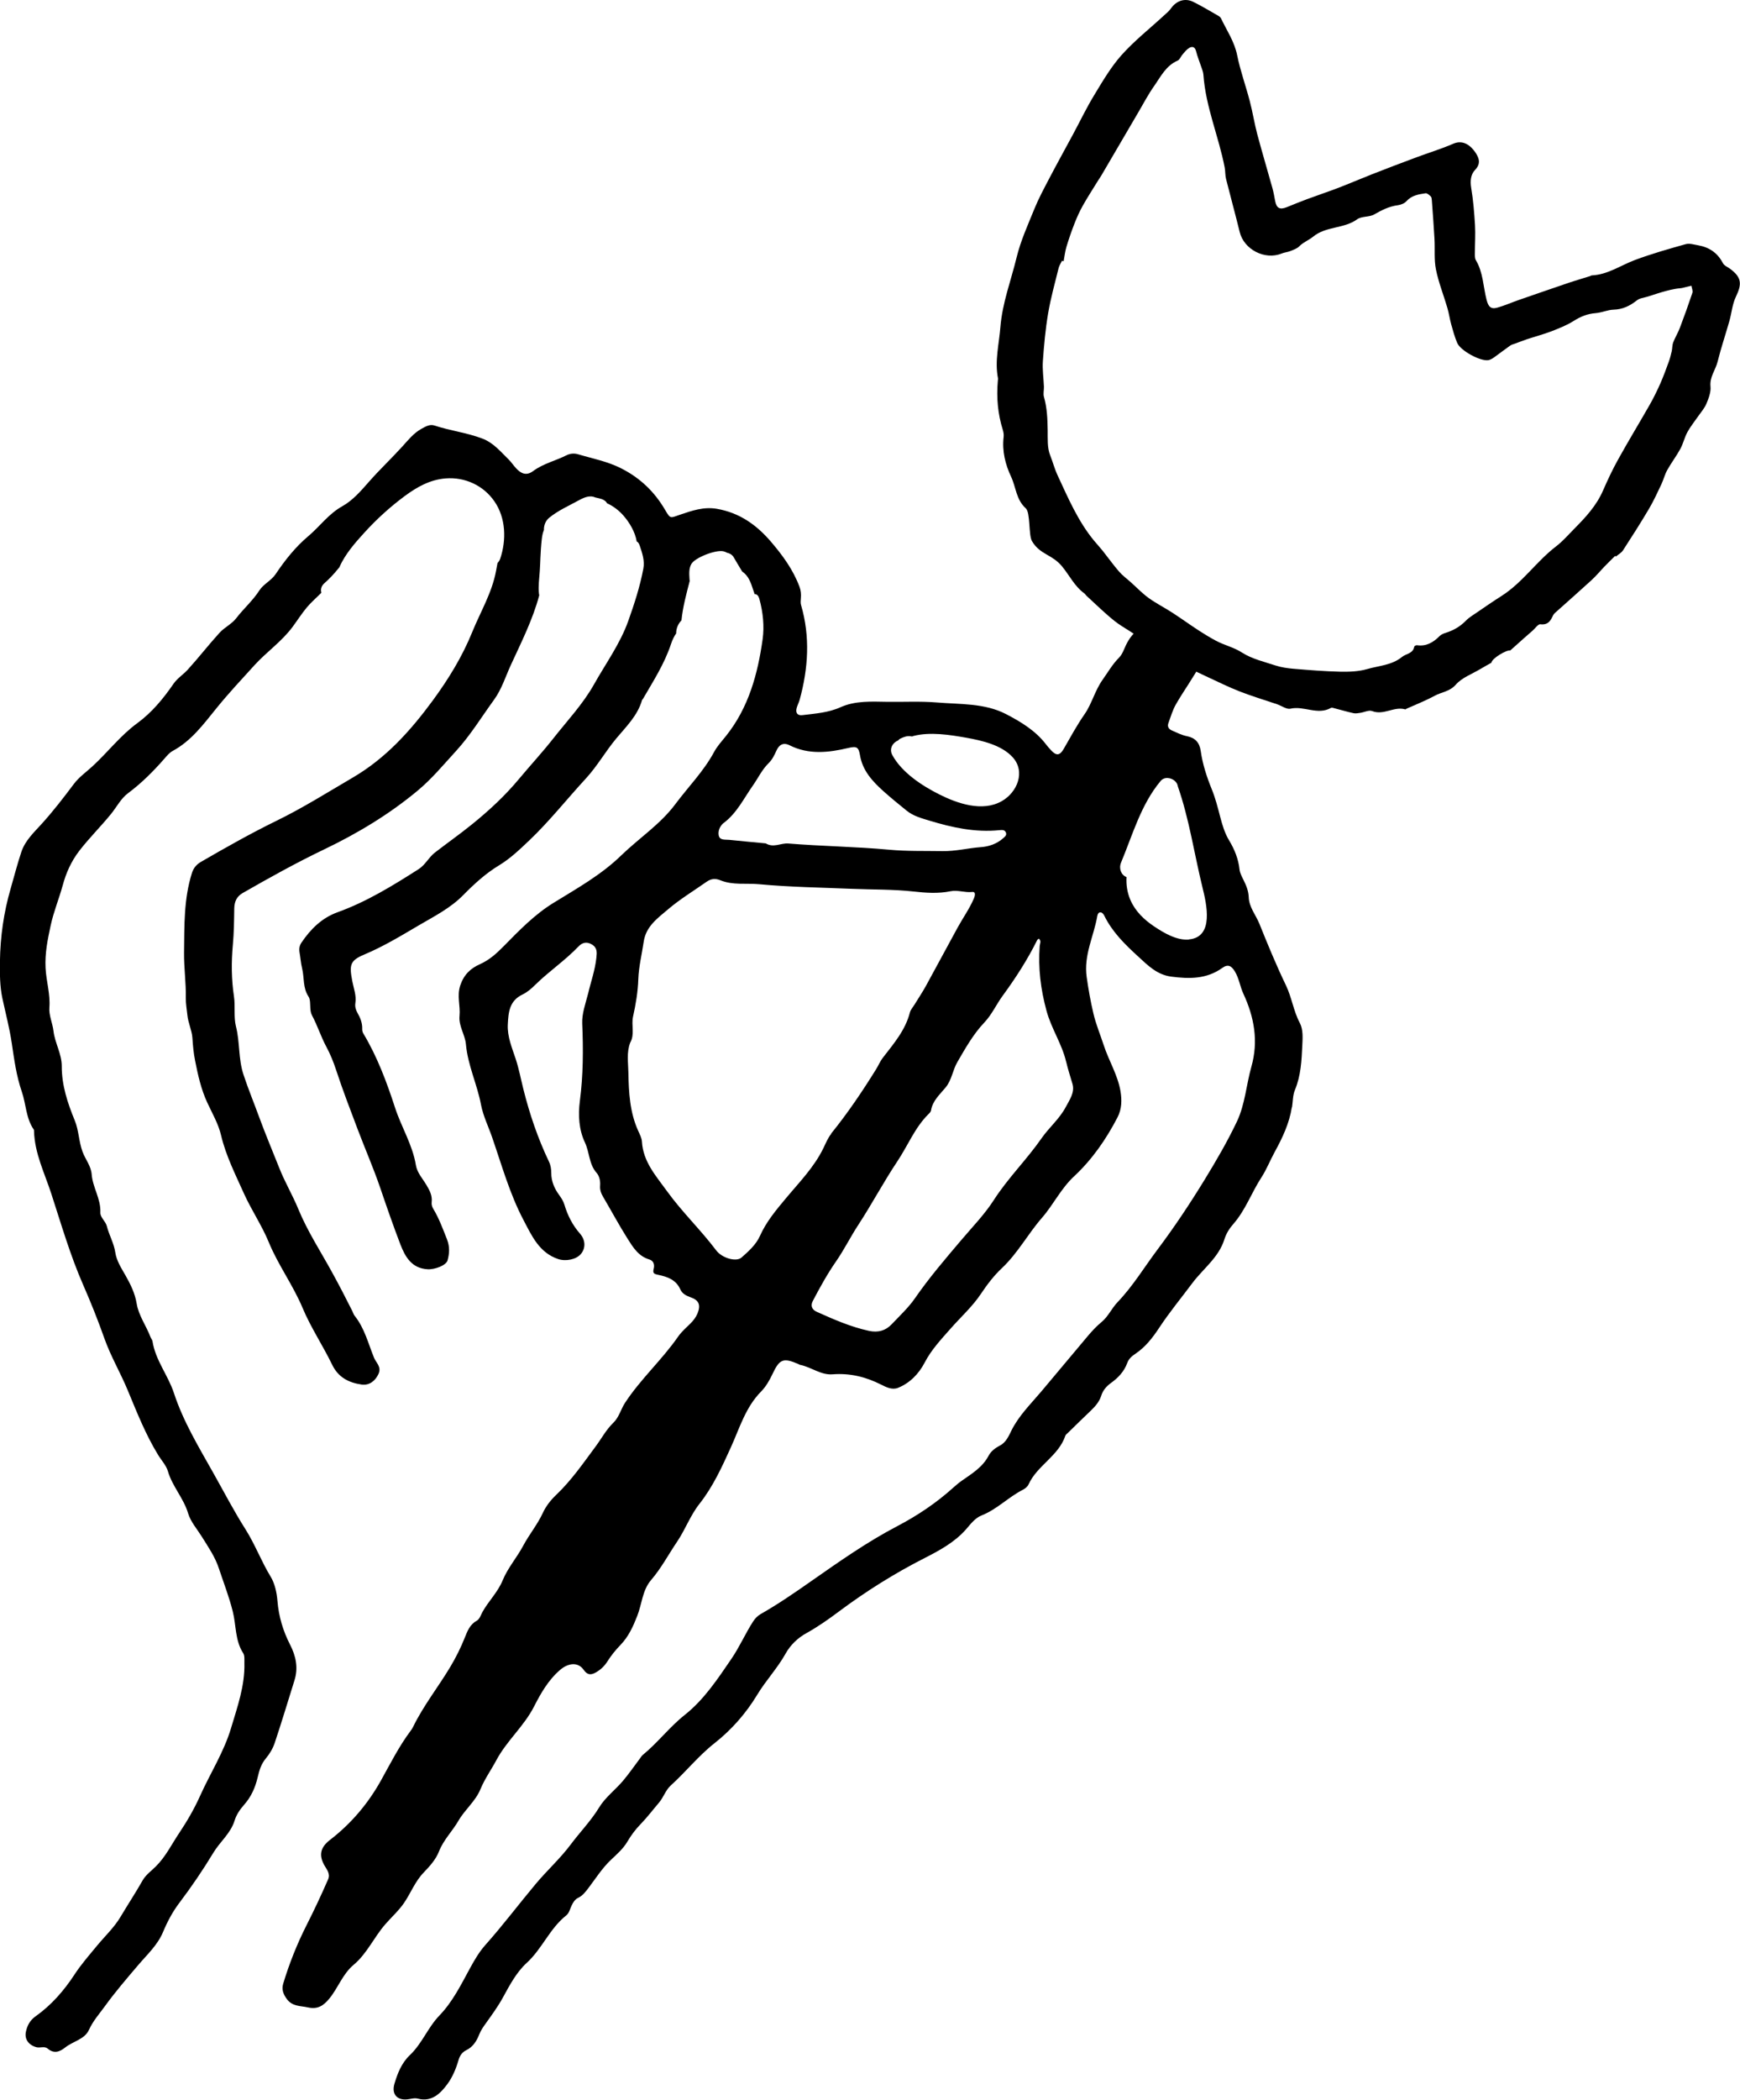
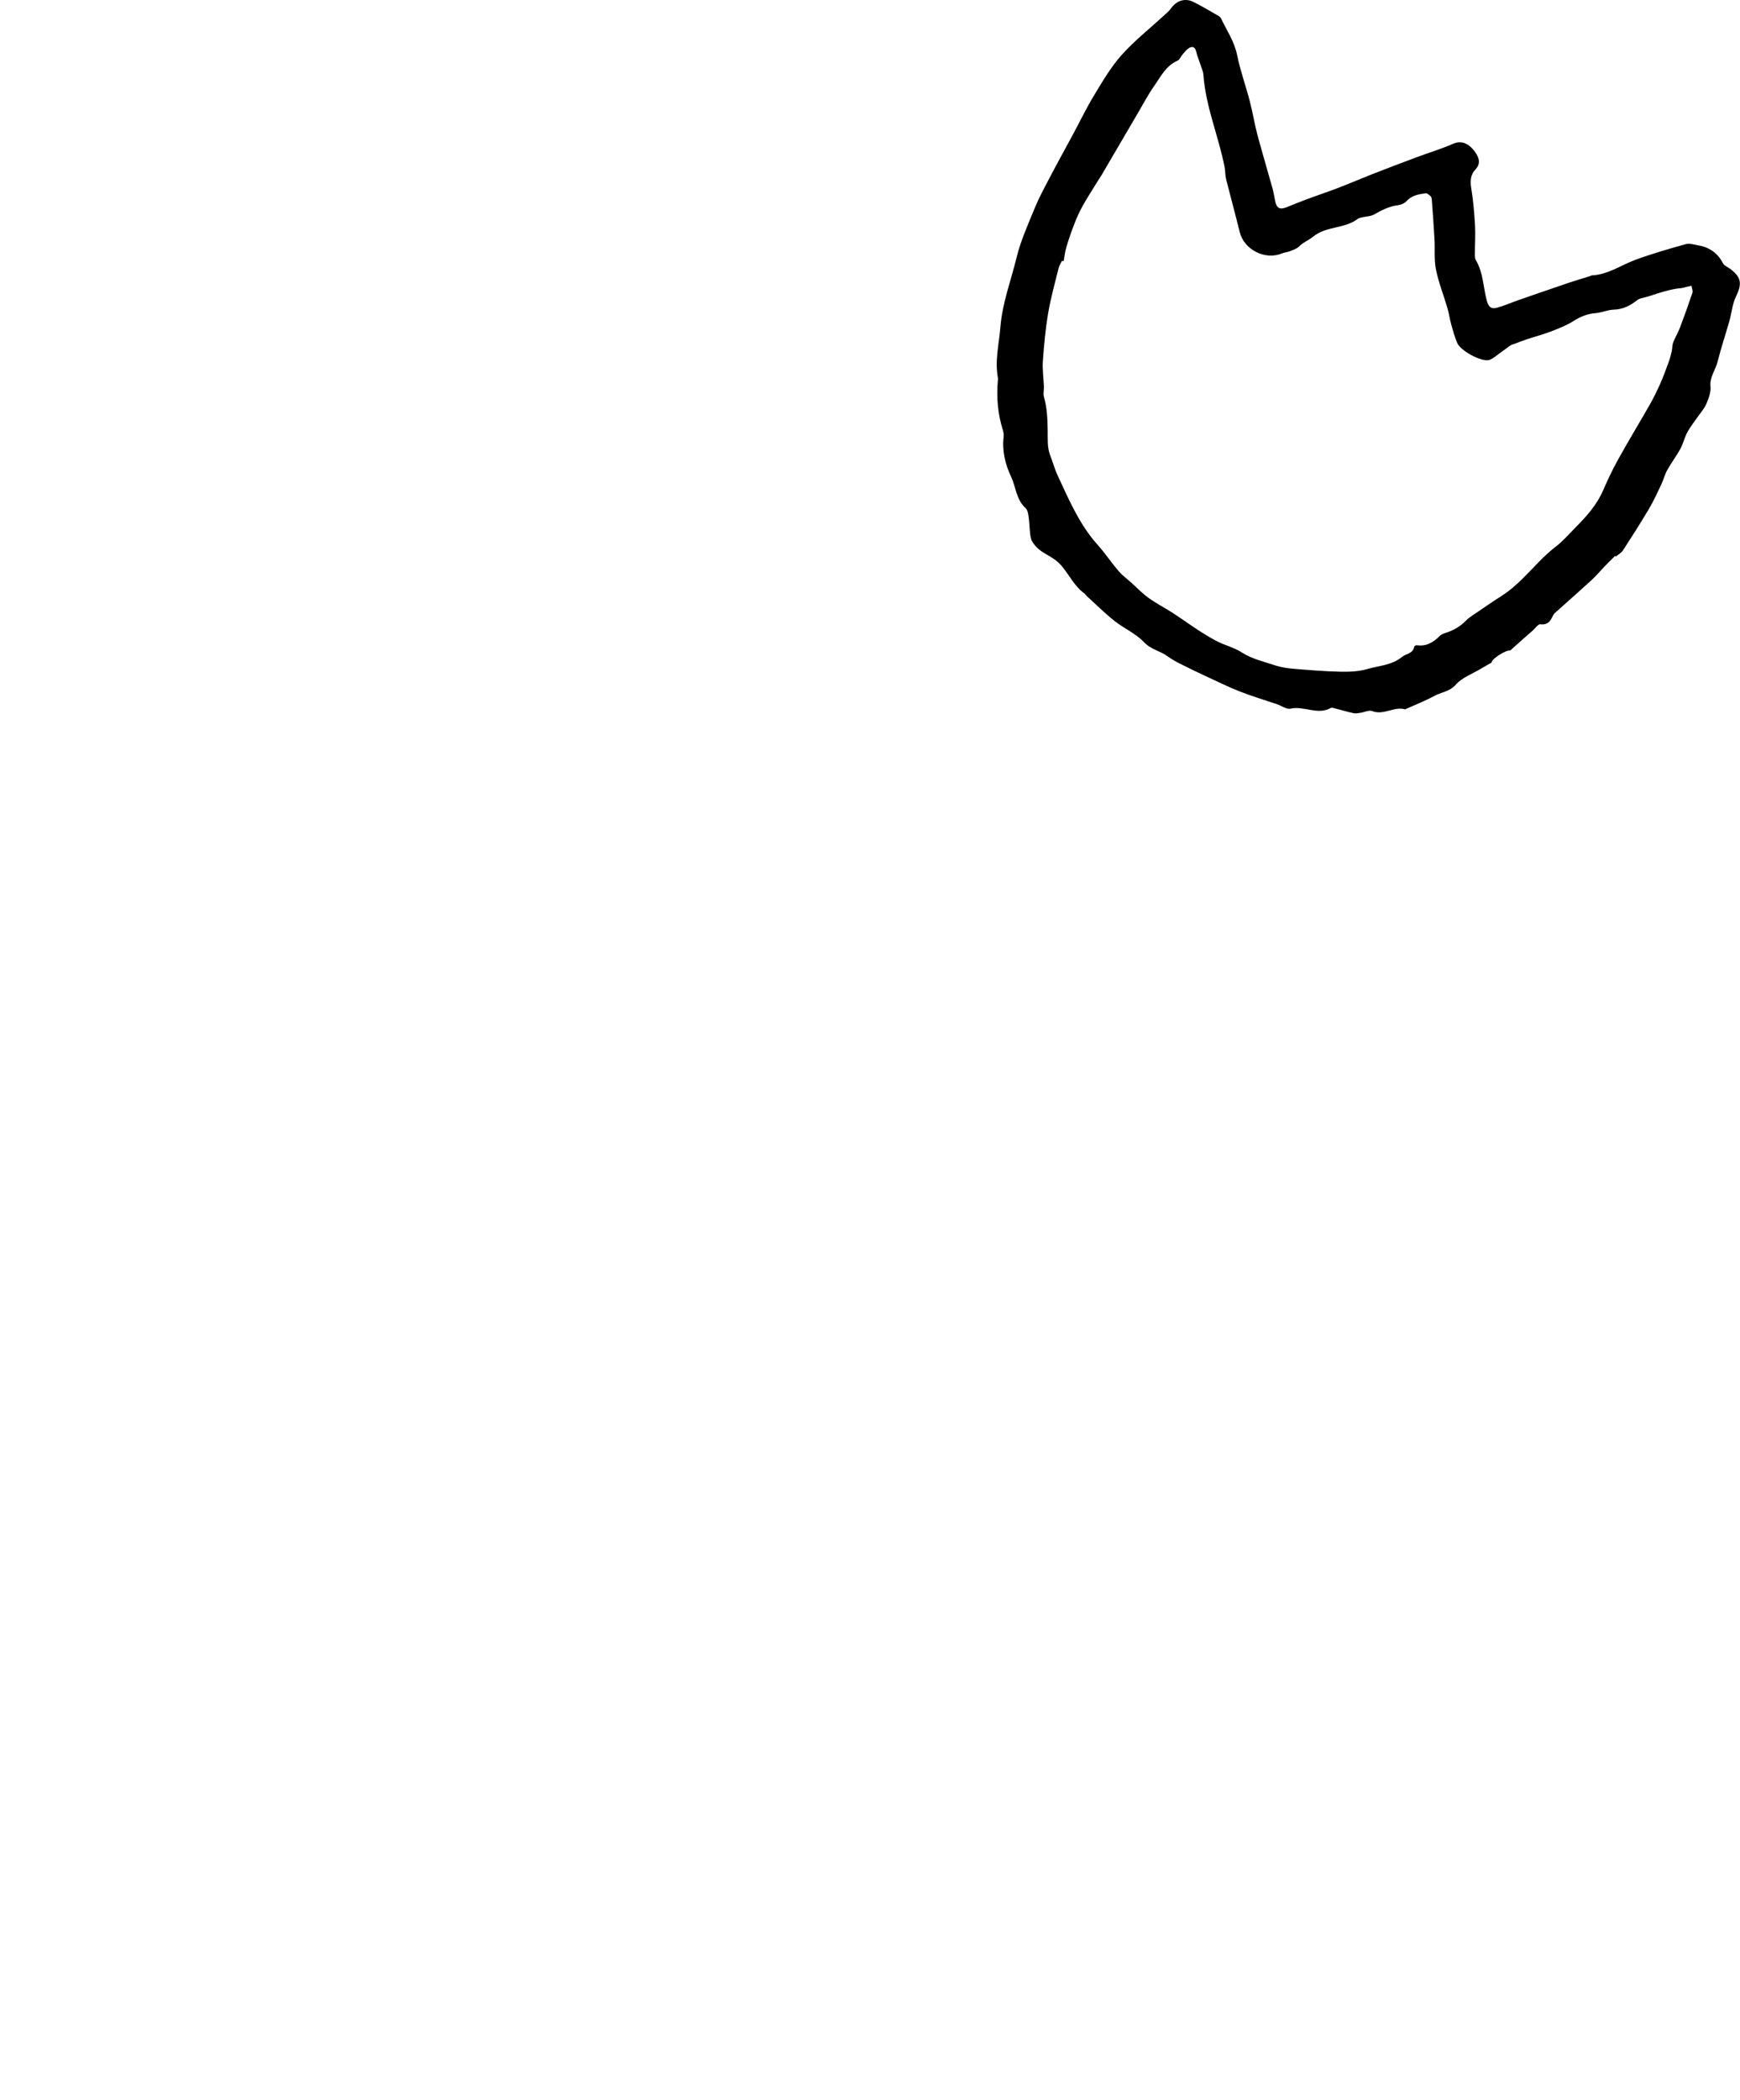
<svg xmlns="http://www.w3.org/2000/svg" id="Layer_2" viewBox="0 0 296.67 357.74">
  <g id="Laag_1">
    <g>
      <g id="DzxEKj">
-         <path d="M220.29,188.67c.15-1,.12-2.08.5-2.98,1.01-2.43,1.13-4.97,1.25-7.52.06-1.31.18-2.75-.43-3.9-1.08-2.04-1.36-4.33-2.36-6.4-1.65-3.43-3.11-6.97-4.53-10.5-.61-1.5-1.75-2.8-1.81-4.5-.04-1.09-.44-2.05-.92-3-.27-.55-.58-1.13-.65-1.72-.19-1.8-.85-3.43-1.76-4.94-.77-1.27-1.17-2.64-1.54-4.05-.41-1.57-.81-3.16-1.42-4.66-.87-2.13-1.58-4.3-1.9-6.57-.2-1.42-.96-2.23-2.33-2.5-.92-.18-1.74-.61-2.59-.98-.58-.26-.8-.69-.58-1.28.4-1.07.71-2.2,1.28-3.18,1.37-2.39,3.03-4.61,4.31-7.07l-11.18-5.28c-.96.83-1.53,1.91-2.01,3.06-.2.48-.46.98-.82,1.34-1.13,1.13-1.91,2.51-2.82,3.79-1.29,1.81-1.82,4.06-3.04,5.82-1.34,1.92-2.43,3.95-3.59,5.96-.65,1.13-1.25,1.19-2.14.22-.3-.32-.59-.65-.86-1-1.78-2.34-4.26-3.83-6.77-5.14-3.69-1.93-7.88-1.67-11.88-2.01-2.79-.23-5.62-.07-8.44-.11-2.65-.04-5.42-.21-7.92.91-2.11.95-4.32,1.09-6.53,1.36-.87.11-1.21-.41-.97-1.25.13-.46.37-.9.5-1.36,1.47-5.36,1.82-10.74.24-16.15-.11-.36-.06-.78-.03-1.17.06-.67,0-1.32-.24-1.95-1.08-2.89-2.85-5.31-4.84-7.64-2.48-2.9-5.38-4.96-9.24-5.63-2.25-.39-4.27.32-6.25.99-1.72.58-1.64.8-2.6-.84-1.8-3.07-4.24-5.41-7.46-7.04-2.36-1.2-4.9-1.67-7.38-2.41-.65-.19-1.34-.13-1.94.17-1.88.95-3.99,1.42-5.71,2.7-1.14.85-2.06.43-2.89-.47-.45-.48-.81-1.05-1.28-1.51-1.38-1.33-2.56-2.83-4.48-3.56-2.65-1.01-5.47-1.33-8.15-2.22-.82-.27-1.53.17-2.24.56-1.34.74-2.25,1.91-3.26,3.02-1.86,2.05-3.89,3.95-5.71,6.03-1.37,1.56-2.76,3.16-4.52,4.14-2.35,1.31-3.84,3.45-5.81,5.11-2.17,1.82-3.97,4.09-5.56,6.46-.76,1.12-2.07,1.69-2.76,2.76-1.13,1.76-2.69,3.1-3.94,4.73-.79,1.03-2.01,1.56-2.87,2.51-1.86,2.04-3.55,4.23-5.41,6.27-.78.85-1.78,1.47-2.42,2.4-1.76,2.55-3.68,4.89-6.21,6.74-2.87,2.1-5.03,4.96-7.64,7.35-1.07.98-2.27,1.82-3.15,2.99-1.74,2.32-3.5,4.6-5.45,6.76-1.32,1.46-2.82,2.83-3.48,4.76-.7,2.08-1.24,4.21-1.85,6.32-1.17,4.02-1.76,8.17-1.82,12.36-.03,2.1-.02,4.26.41,6.29.55,2.56,1.23,5.11,1.61,7.7.41,2.78.79,5.57,1.7,8.21.74,2.14.7,4.53,2.04,6.47.05.07.05.17.05.26.1,3.8,1.82,7.21,2.95,10.69,1.69,5.19,3.22,10.48,5.43,15.52,1.32,3.01,2.54,6.07,3.64,9.18,1.08,3.03,2.75,5.85,3.98,8.83,1.55,3.73,3.03,7.48,5.14,10.93.57.94,1.39,1.8,1.69,2.81.75,2.59,2.67,4.58,3.44,7.16.44,1.46,1.51,2.66,2.33,3.97,1.08,1.74,2.27,3.44,2.92,5.43.81,2.44,1.74,4.82,2.37,7.34.59,2.35.37,4.92,1.77,7.09.28.43.2,1.11.21,1.68.1,3.86-1.19,7.46-2.27,11.07-1.22,4.1-3.56,7.72-5.3,11.6-.99,2.21-2.23,4.33-3.54,6.29-1.28,1.9-2.3,4.03-3.99,5.7-.77.76-1.73,1.46-2.24,2.36-1.19,2.1-2.52,4.11-3.75,6.18-1.11,1.88-2.69,3.33-4.04,4.97-1.31,1.59-2.69,3.16-3.81,4.87-1.83,2.8-3.97,5.25-6.68,7.17-.93.66-1.41,1.55-1.63,2.61-.28,1.29.49,2.29,1.79,2.64.65.17,1.37-.23,1.92.24,1.07.91,2.04.56,2.97-.18,1.33-1.07,3.33-1.38,4.07-3.02.69-1.52,1.74-2.68,2.69-3.99,1.78-2.46,3.75-4.75,5.71-7.05,1.53-1.8,3.29-3.38,4.24-5.65.72-1.73,1.63-3.44,2.76-4.93,2.09-2.76,4.03-5.61,5.82-8.57,1.12-1.86,2.93-3.27,3.6-5.44.32-1.03.92-1.91,1.62-2.7,1.21-1.36,1.91-2.93,2.32-4.68.27-1.15.58-2.26,1.39-3.22.64-.76,1.19-1.68,1.51-2.62,1.19-3.55,2.26-7.13,3.38-10.7.68-2.16.23-4.17-.77-6.11-1.19-2.32-1.92-4.79-2.13-7.38-.12-1.48-.47-3.04-1.16-4.16-1.59-2.6-2.64-5.46-4.27-8.04-1.98-3.11-3.68-6.39-5.49-9.6-2.49-4.43-5.14-8.78-6.74-13.66-.99-3.02-3.15-5.58-3.65-8.82-.04-.25-.25-.47-.34-.71-.73-1.93-2.03-3.67-2.36-5.71-.29-1.76-1.04-3.26-1.88-4.75-.72-1.27-1.55-2.52-1.76-3.95-.24-1.6-1.06-2.96-1.44-4.47-.22-.88-1.15-1.49-1.11-2.35.1-2.32-1.31-4.26-1.48-6.5-.11-1.42-1.07-2.53-1.55-3.83-.65-1.75-.64-3.66-1.33-5.33-1.23-3-2.23-5.99-2.22-9.28,0-2.08-1.17-3.92-1.41-5.97-.16-1.35-.81-2.7-.7-4,.18-2.3-.54-4.48-.65-6.74-.13-2.55.36-4.88.87-7.25.5-2.32,1.42-4.53,2.05-6.82.57-2.1,1.42-4.05,2.82-5.88,1.7-2.2,3.67-4.14,5.42-6.29.96-1.18,1.68-2.63,2.89-3.53,2.31-1.72,4.32-3.73,6.2-5.88.44-.5.86-1.03,1.44-1.34,3.16-1.7,5.26-4.57,7.41-7.22,2.08-2.57,4.32-4.96,6.53-7.39,2.06-2.26,4.63-4.01,6.49-6.52.8-1.08,1.53-2.23,2.39-3.27.73-.88,1.62-1.64,2.43-2.45.03-.04.06-.07.08-.1-.15-.5-.05-1.08.47-1.57.89-.77,1.68-1.62,2.42-2.54.06-.08.13-.16.19-.23.96-2.23,2.72-4.21,4.3-5.94,2.07-2.27,4.36-4.35,6.83-6.18,2.11-1.56,4.3-2.79,6.96-3.01,3.3-.27,6.49,1.2,8.36,3.94,1.94,2.83,2.03,6.56.97,9.73-.1.3-.26.53-.46.73-.09.46-.17.93-.26,1.39-.7,3.73-2.67,6.97-4.07,10.42-1.69,4.16-4.03,7.97-6.71,11.62-3.82,5.19-8,9.84-13.66,13.15-4.29,2.51-8.5,5.16-12.97,7.34-4.4,2.15-8.65,4.55-12.88,7-.75.43-1.29,1.05-1.55,1.89-1.41,4.43-1.29,9.01-1.35,13.57-.03,2.58.35,5.15.3,7.74-.02.95.17,1.92.26,2.86.13,1.38.77,2.63.86,3.9.09,1.31.2,2.62.46,3.9.48,2.44,1.02,4.88,2.08,7.17.85,1.83,1.9,3.63,2.35,5.56.83,3.51,2.44,6.66,3.89,9.9,1.28,2.84,3.07,5.46,4.24,8.31,1.61,3.92,4.14,7.31,5.78,11.23,1.39,3.32,3.46,6.4,5.04,9.67,1.04,2.14,2.81,3.04,5,3.36,1.32.19,2.34-.61,2.89-1.8.56-1.22-.4-1.89-.76-2.77-.99-2.43-1.61-5.03-3.3-7.14-.19-.23-.27-.55-.41-.83-1.1-2.2-2.24-4.39-3.42-6.54-1.96-3.58-4.21-7.01-5.77-10.8-.99-2.41-2.33-4.65-3.27-7.05-1.14-2.88-2.35-5.73-3.42-8.65-.88-2.41-1.86-4.78-2.67-7.23-.89-2.7-.59-5.5-1.28-8.2-.41-1.63-.09-3.43-.34-5.11-.44-2.94-.46-5.85-.19-8.8.19-2.05.21-4.11.24-6.17.02-1.16.4-2.05,1.42-2.64,4.57-2.62,9.16-5.17,13.92-7.45,5.68-2.72,11.1-5.98,15.96-10.03,2.39-1.99,4.38-4.4,6.49-6.7,2.48-2.71,4.36-5.81,6.49-8.74,1.31-1.8,1.95-3.91,2.86-5.9,1.8-3.91,3.76-7.78,4.86-11.92-.02-.09-.04-.17-.05-.27-.14-1.28.05-2.57.14-3.84.05-.76.08-1.52.11-2.28.05-1.05.11-2.09.23-3.14.06-.56.16-1.1.37-1.6-.03-.73.26-1.55.88-2.06,1.54-1.26,3.36-2.05,5.09-3,.98-.54,1.91-.88,2.81-.47.48.12.79.17,1.07.27.47.17.77.43.91.72,1.08.48,2.07,1.26,2.8,2.1,1.04,1.19,1.99,2.78,2.26,4.41.22.08.39.33.53.75.42,1.26.86,2.54.6,3.88-.57,3.04-1.53,5.98-2.56,8.88-1.38,3.89-3.85,7.27-5.86,10.85-1.89,3.36-4.58,6.2-6.96,9.23-1.85,2.35-3.89,4.55-5.8,6.84-2.4,2.89-5.14,5.42-8.05,7.77-2.05,1.66-4.22,3.18-6.31,4.8-1.05.81-1.63,2.09-2.77,2.82-4.42,2.82-8.87,5.56-13.84,7.35-2.68.97-4.58,2.87-6.14,5.17-.34.5-.43,1.04-.33,1.64.16.91.22,1.84.44,2.74.39,1.59.1,3.32,1.09,4.81.33.5.26,1.28.31,1.93.03.45.08.88.29,1.28.93,1.73,1.51,3.62,2.45,5.36.66,1.22,1.22,2.6,1.67,3.98,1.11,3.38,2.39,6.7,3.65,10.03,1.27,3.36,2.72,6.67,3.88,10.07,1.09,3.2,2.2,6.4,3.41,9.56.83,2.14,1.93,4.1,4.66,4.25,1.25.07,3.17-.68,3.39-1.51.33-1.2.39-2.35-.1-3.6-.7-1.76-1.34-3.53-2.32-5.16-.21-.35-.34-.73-.29-1.14.14-1.13-.35-2.04-.9-2.96-.65-1.09-1.58-2.08-1.79-3.37-.57-3.47-2.46-6.45-3.54-9.75-1.41-4.34-3.03-8.7-5.42-12.68-.13-.22-.2-.51-.19-.76.04-1.01-.32-1.9-.81-2.75-.29-.51-.45-1.08-.36-1.65.21-1.3-.29-2.53-.52-3.74-.53-2.76-.42-3.52,2.04-4.55,3.27-1.37,6.28-3.2,9.31-4.98,2.65-1.55,5.41-2.94,7.61-5.19,1.84-1.87,3.8-3.66,6.05-5.02,1.94-1.17,3.58-2.75,5.16-4.25,3.45-3.28,6.42-7.05,9.66-10.56,1.95-2.12,3.35-4.63,5.19-6.83,1.68-2.01,3.62-3.87,4.38-6.52.02-.08.11-.13.16-.21,1.76-3.03,3.68-6.01,4.78-9.35.23-.69.52-1.29.88-1.81-.01-.81.32-1.62.9-2.21.23-2.29.84-4.53,1.42-6.76-.01-.05-.04-.08-.04-.14-.04-.91-.17-1.88.31-2.71.64-1.11,4.19-2.46,5.46-2.16.24.05.43.14.61.24.48.1.93.37,1.16.8.46.81.96,1.6,1.43,2.4.23.16.46.35.66.58.81.92,1.09,2.27,1.47,3.29.4-.03.65.24.82.87.61,2.24.85,4.58.54,6.8-.83,5.92-2.38,11.63-6.22,16.45-.71.89-1.51,1.75-2.05,2.75-1.77,3.29-4.4,5.93-6.6,8.88-2.56,3.44-6.19,5.8-9.24,8.75-3.41,3.32-7.54,5.62-11.55,8.09-3.21,1.97-5.84,4.69-8.44,7.33-1.27,1.29-2.47,2.39-4.09,3.11-1.62.72-2.74,1.78-3.36,3.61-.61,1.81.04,3.48-.13,5.21-.17,1.73.95,3.22,1.09,4.82.32,3.59,1.91,6.81,2.57,10.29.37,1.94,1.27,3.74,1.91,5.6,1.64,4.75,3,9.65,5.36,14.11,1.39,2.64,2.66,5.53,5.91,6.61,1.24.41,3.04.1,3.86-.88.78-.93.85-2.31-.17-3.47-1.28-1.46-2.1-3.1-2.65-4.93-.18-.6-.51-1.11-.88-1.62-.82-1.12-1.36-2.34-1.36-3.78,0-.65-.09-1.3-.39-1.92-1.9-3.98-3.31-8.13-4.38-12.42-.42-1.68-.74-3.4-1.29-5.07-.61-1.87-1.45-3.78-1.35-5.87.1-2.07.26-4.04,2.49-5.11.82-.39,1.55-1.02,2.2-1.67,2.34-2.3,5.09-4.14,7.36-6.52.63-.66,1.37-.88,2.26-.36.97.56.89,1.37.79,2.29-.23,2.16-.97,4.2-1.39,6.03-.49,1.88-1.09,3.51-1.02,5.17.19,4.41.17,8.8-.4,13.17-.32,2.45-.16,4.93.85,7.07.81,1.7.68,3.71,2.01,5.21.46.52.65,1.37.59,2.13-.07.76.17,1.37.54,1.99,1.38,2.35,2.67,4.75,4.12,7.05.93,1.47,1.85,3.01,3.72,3.57.78.23.93.94.75,1.62-.2.75.12.87.76,1,1.58.32,3.05.83,3.79,2.49.32.71.98,1.07,1.73,1.33,1.46.5,1.78,1.34,1.19,2.77-.28.67-.7,1.2-1.21,1.71-.72.71-1.51,1.39-2.08,2.21-2.76,3.98-6.41,7.24-9.07,11.31-.72,1.11-1.01,2.45-1.99,3.39-1.22,1.17-2,2.67-3,4.01-2.12,2.86-4.14,5.8-6.75,8.28-.91.86-1.74,1.92-2.26,3.05-.92,2-2.34,3.69-3.37,5.63-1.06,1.99-2.62,3.76-3.48,5.86-.84,2.05-2.42,3.54-3.46,5.42-.28.51-.44,1.18-1.02,1.51-1.13.63-1.55,1.76-1.99,2.86-.68,1.71-1.51,3.36-2.45,4.94-2.06,3.45-4.59,6.61-6.36,10.25-.11.24-.26.46-.42.67-1.97,2.63-3.45,5.57-5.04,8.43-2.22,3.98-5.1,7.38-8.7,10.15-1.61,1.24-1.95,2.55-.99,4.29.41.74,1.09,1.46.66,2.44-1.16,2.66-2.4,5.3-3.71,7.88-1.61,3.19-2.91,6.47-3.94,9.87-.3,1.01,0,1.81.64,2.67.95,1.26,2.31,1.11,3.56,1.39,1.64.37,2.64-.25,3.68-1.52,1.49-1.83,2.24-4.15,4.12-5.73,2.28-1.9,3.47-4.7,5.41-6.92,1.06-1.22,2.28-2.3,3.2-3.64,1.15-1.7,1.88-3.66,3.34-5.17,1.03-1.07,2.07-2.21,2.62-3.62.77-1.96,2.28-3.43,3.31-5.21,1.1-1.9,2.9-3.31,3.75-5.37.72-1.75,1.83-3.29,2.7-4.92,1.78-3.34,4.71-5.78,6.44-9.17,1.13-2.21,2.42-4.51,4.46-6.25,1.31-1.12,3-1.41,3.99,0,.65.93,1.25.92,2.1.44.82-.47,1.45-1.07,1.97-1.89.63-1,1.39-1.93,2.21-2.78,1.38-1.42,2.16-3.16,2.86-4.95.8-2.03.87-4.38,2.36-6.11,1.74-2.02,2.96-4.36,4.44-6.54,1.4-2.07,2.24-4.46,3.82-6.46,2.3-2.91,3.83-6.28,5.36-9.65,1.48-3.26,2.49-6.79,5.13-9.46.82-.83,1.44-1.91,1.94-2.97,1.2-2.55,1.81-2.84,4.36-1.75.12.05.23.15.36.17,1.9.37,3.53,1.77,5.53,1.61,2.96-.23,5.66.43,8.27,1.75.88.44,1.88.96,2.9.55,2.04-.82,3.56-2.43,4.52-4.27,1.16-2.24,2.82-3.98,4.44-5.82,1.74-1.98,3.74-3.77,5.18-5.94,1.06-1.59,2.22-3.1,3.55-4.35,2.72-2.55,4.44-5.83,6.85-8.59,1.95-2.24,3.23-4.99,5.51-7.1,3.05-2.84,5.45-6.31,7.38-10.04.72-1.4.74-2.93.5-4.38-.46-2.8-2.01-5.24-2.88-7.93-.58-1.78-1.3-3.47-1.74-5.34-.49-2.07-.85-4.1-1.15-6.21-.54-3.75,1.22-6.96,1.81-10.43.13-.79.81-.82,1.18-.06,1.36,2.79,3.52,4.9,5.77,6.96,1.66,1.52,3.2,3.11,5.63,3.44,3.09.41,6.06.44,8.73-1.48.96-.69,1.56-.36,2.13.58.73,1.19.89,2.58,1.46,3.81,1.86,4,2.6,8.1,1.37,12.44-.87,3.09-1.08,6.4-2.45,9.31-1.62,3.41-3.54,6.7-5.51,9.92-2.5,4.08-5.15,8.07-8.03,11.9-2.26,3.01-4.21,6.26-6.83,8.99-1.01,1.06-1.59,2.44-2.7,3.36-.9.74-1.66,1.56-2.4,2.44-2.62,3.14-5.25,6.26-7.88,9.39-1.8,2.14-3.82,4.09-5.11,6.67-.44.89-.91,2.02-1.94,2.55-.81.42-1.55.98-1.95,1.74-1.04,1.98-2.85,3.06-4.58,4.27-.5.35-.97.75-1.43,1.16-2.89,2.61-6.13,4.78-9.55,6.57-5.21,2.72-9.98,6.09-14.78,9.44-2.77,1.94-5.56,3.86-8.5,5.53-.56.32-.96.74-1.31,1.27-1.33,2.06-2.3,4.31-3.69,6.35-2.36,3.45-4.67,6.96-7.96,9.57-2.61,2.06-4.6,4.73-7.16,6.82-.2.16-.33.4-.49.61-.97,1.28-1.88,2.62-2.92,3.84-1.31,1.53-3,2.8-4.03,4.49-1.4,2.3-3.27,4.2-4.86,6.33-1.78,2.38-4.03,4.41-5.95,6.7-2.9,3.46-5.61,7.07-8.62,10.44-1.04,1.17-1.85,2.57-2.61,3.96-1.53,2.81-2.96,5.71-5.2,8.03-1.97,2.04-2.96,4.78-5.02,6.73-1.43,1.35-2.12,3.11-2.66,4.94-.49,1.69.43,2.8,2.19,2.62.61-.06,1.21-.29,1.83-.12,2.41.63,3.93-1,5.05-2.53.82-1.11,1.45-2.59,1.86-4.02.22-.77.61-1.36,1.33-1.71,1.15-.56,1.77-1.57,2.21-2.69.28-.71.7-1.3,1.14-1.91,1.01-1.41,2.05-2.84,2.87-4.33,1.17-2.13,2.32-4.33,4.06-5.92,2.65-2.41,3.94-5.88,6.75-8.1.54-.43.65-1.14.94-1.72.26-.53.55-1.02,1.09-1.28.79-.38,1.28-1.04,1.79-1.71,1.21-1.6,2.31-3.33,3.75-4.71,1.06-1.01,2.15-1.93,2.89-3.2.62-1.06,1.34-2.02,2.21-2.92,1.13-1.16,2.11-2.46,3.16-3.69.78-.92,1.12-2.12,2-2.92,2.57-2.32,4.71-5.04,7.47-7.21,2.89-2.27,5.36-5.08,7.27-8.24,1.48-2.45,3.45-4.52,4.85-7.03.8-1.44,2.06-2.66,3.55-3.48,1.97-1.09,3.81-2.39,5.6-3.73,4.6-3.43,9.42-6.45,14.53-9.05,2.54-1.29,5.1-2.68,7.03-4.85.82-.93,1.54-1.96,2.72-2.43,2.61-1.03,4.56-3.12,7.03-4.37.37-.19.78-.52.95-.89,1.47-3.25,5.12-4.84,6.28-8.31.06-.19.28-.33.44-.49,1.32-1.29,2.64-2.58,3.97-3.85.74-.71,1.4-1.5,1.71-2.48.3-.94.89-1.61,1.65-2.16,1.24-.89,2.26-1.96,2.79-3.43.25-.69.78-1.15,1.38-1.55,1.71-1.14,2.97-2.77,4.06-4.43,1.75-2.65,3.76-5.08,5.65-7.61,1.85-2.47,4.5-4.35,5.47-7.47.31-.98.84-1.83,1.52-2.6,2.08-2.37,3.11-5.37,4.81-7.97.88-1.36,1.47-2.9,2.26-4.33,1.32-2.41,2.48-4.86,2.91-7.61ZM153.09,126.19c.12-.15.27-.28.46-.37.59-.28,1.15-.49,1.81-.37.05,0,.09.02.13.03.08-.03.16-.06.25-.09,2.83-.73,6.2-.2,9.02.3,2.67.48,5.98,1.23,7.89,3.31,2.25,2.46.8,6-1.86,7.5-3.31,1.87-7.55.4-10.67-1.17-2.94-1.48-6.34-3.7-7.97-6.67-.6-1.09.06-2.12.94-2.49ZM123.46,140.16c2.19-1.68,3.35-4.11,4.88-6.29.91-1.28,1.57-2.74,2.72-3.86.6-.58.97-1.34,1.32-2.12.43-.97,1.14-1.46,2.23-.92,3.28,1.65,6.66,1.26,10.05.46,1.41-.33,1.73-.15,1.97,1.25.43,2.6,2.1,4.41,3.94,6.07,1.3,1.17,2.67,2.28,4.03,3.38,1.12.9,2.52,1.28,3.85,1.68,3.89,1.18,7.84,2.05,11.95,1.63.44-.04.93-.1,1.12.44.16.47-.25.72-.53.97-1.06.95-2.46,1.39-3.75,1.48-2.19.16-4.34.72-6.55.68-3.02-.05-6.06.04-9.07-.24-5.74-.53-11.5-.59-17.23-1.06-1.26-.1-2.49.79-3.83-.02-2.01-.19-4.1-.38-6.19-.6-.67-.07-1.62.12-1.82-.71-.19-.81.22-1.71.89-2.22ZM141.74,193.15c-.57.7-.93,1.59-1.33,2.42-1.59,3.29-4.14,5.86-6.44,8.62-1.66,1.99-3.32,3.96-4.4,6.38-.65,1.46-1.92,2.61-3.14,3.68-.9.8-3.33.1-4.32-1.22-2.64-3.5-5.83-6.54-8.39-10.09-1.86-2.58-4.07-4.99-4.27-8.44-.04-.63-.38-1.26-.65-1.86-1.42-3.15-1.6-6.51-1.66-9.89-.03-1.71-.33-3.44.31-5.11.81-1.41.16-2.97.48-4.42.47-2.11.83-4.23.9-6.38.08-2.18.61-4.26.92-6.39.38-2.64,2.41-4.04,4.17-5.54,2.03-1.73,4.35-3.13,6.54-4.67.74-.52,1.46-.63,2.35-.27,2.14.88,4.44.47,6.66.68,5.25.49,10.52.56,15.79.78,3.5.15,7.01.07,10.52.46,2.05.23,4.19.39,6.3-.05,1.2-.25,2.42.27,3.67.13.67-.08.49.66.29,1.12-.75,1.75-1.86,3.29-2.77,4.95-1.82,3.31-3.59,6.65-5.41,9.95-.59,1.07-1.28,2.09-1.92,3.14-.27.45-.67.87-.8,1.36-.78,3.05-2.78,5.34-4.63,7.74-.45.58-.73,1.29-1.13,1.93-2.36,3.8-4.85,7.49-7.67,10.97ZM181.78,180.89c.3,1.27.71,2.53,1.08,3.79.42,1.45-.51,2.72-1.16,3.95-1.06,2-2.84,3.47-4.12,5.31-2.53,3.64-5.71,6.75-8.13,10.51-1.55,2.42-3.64,4.57-5.53,6.8-2.74,3.23-5.51,6.45-7.94,9.97-1.08,1.56-2.61,2.99-3.98,4.43-.99,1.04-2.27,1.44-3.86,1.09-3.12-.68-6-1.95-8.88-3.24-.85-.38-1.09-1.06-.68-1.84,1.22-2.33,2.49-4.63,4-6.8,1.37-1.98,2.44-4.16,3.76-6.17,2.33-3.56,4.33-7.35,6.68-10.86,1.77-2.65,2.96-5.71,5.27-8,.19-.18.42-.41.45-.64.27-1.68,1.53-2.74,2.5-3.93,1.05-1.29,1.19-2.93,1.98-4.29,1.37-2.36,2.72-4.77,4.6-6.75,1.3-1.37,2.04-3.07,3.13-4.56,2.2-3,4.23-6.14,5.89-9.49.05-.1.18-.16.28-.25.48.39.18.84.15,1.24-.28,3.76.16,7.37,1.16,11.05.83,3.06,2.64,5.65,3.35,8.7ZM202.72,160.07c-2.06.19-4.28-1.12-5.92-2.22-1.74-1.16-3.25-2.61-4.08-4.55-.55-1.3-.72-2.59-.65-3.87-.91-.34-1.35-1.45-.93-2.47,1.97-4.73,3.39-9.88,6.73-13.88.37-.45.87-.58,1.36-.51.73.07,1.5.65,1.59,1.4,1.96,5.63,2.8,11.53,4.22,17.3.67,2.73,2,8.39-2.32,8.78Z" />
-       </g>
+         </g>
      <g id="_x34_5e6Em">
        <path d="M275.38,94.71c-.63.63-1.28,1.25-1.9,1.9-.7.73-1.35,1.52-2.09,2.2-1.92,1.76-3.88,3.48-5.82,5.22-.28.25-.63.5-.78.83-.43.95-.88,1.65-2.16,1.5-.4-.05-.9.73-1.36,1.12-.45.39-.9.78-1.35,1.18-.77.68-1.53,1.37-2.43,2.17-.61-.16-3.19,1.39-3.19,2.07-.68.39-1.31.73-1.91,1.09-1.42.85-3.13,1.46-4.17,2.65-1.06,1.21-2.45,1.26-3.63,1.91-1.54.84-3.19,1.48-4.79,2.2-.07.03-.15.13-.2.11-1.9-.57-3.67,1.06-5.64.29-.56-.22-1.35.2-2.04.3-.37.05-.77.14-1.13.06-1.07-.23-2.12-.55-3.19-.82-.22-.06-.52-.17-.68-.08-2.27,1.29-4.59-.4-6.9.13-.67.15-1.52-.5-2.29-.76-2.09-.71-4.21-1.34-6.27-2.14-1.88-.73-3.71-1.63-5.54-2.48-1.62-.75-3.22-1.52-4.82-2.33-.71-.36-1.4-.75-2.04-1.22-1.25-.92-2.83-1.14-4.01-2.4-1.38-1.47-3.4-2.33-5.02-3.61-1.67-1.33-3.19-2.84-4.77-4.28-.14-.13-.24-.32-.39-.43-1.66-1.2-2.52-3.05-3.78-4.58-1.75-2.12-3.75-1.97-5.14-4.32-.6-1.01-.24-4.86-1.06-5.59-1.65-1.48-1.66-3.6-2.5-5.38-.98-2.08-1.56-4.38-1.27-6.78.05-.4-.03-.84-.15-1.23-.85-2.72-1.09-5.5-.84-8.33.01-.15.05-.32.02-.46-.57-2.94.19-5.81.42-8.72.33-4.11,1.81-7.91,2.76-11.84.69-2.84,1.93-5.56,3.04-8.29.7-1.72,1.59-3.37,2.45-5.02,1.35-2.58,2.76-5.12,4.14-7.68,1.19-2.21,2.27-4.47,3.57-6.61,1.44-2.37,2.86-4.82,4.69-6.87,2.2-2.46,4.83-4.53,7.27-6.78.4-.37.84-.72,1.14-1.15.93-1.34,2.39-1.85,3.83-1.14,1.43.7,2.8,1.54,4.19,2.33.2.11.43.27.52.46.99,2.07,2.3,3.97,2.77,6.31.53,2.64,1.47,5.2,2.15,7.82.49,1.87.79,3.79,1.28,5.65.82,3.06,1.73,6.1,2.58,9.16.2.71.32,1.44.46,2.17.23,1.25.79,1.56,1.98,1.08,1.15-.46,2.3-.94,3.47-1.37,1.75-.65,3.52-1.24,5.26-1.9,1.91-.73,3.8-1.55,5.71-2.3,2.55-1,5.12-1.98,7.68-2.93,2.09-.78,4.25-1.43,6.29-2.32,1.73-.75,3.04.41,3.8,1.56.6.92.91,1.86-.1,2.91-.74.77-.86,1.88-.66,3.06.35,2.09.52,4.22.65,6.34.09,1.57-.02,3.15-.02,4.73,0,.42-.03.92.16,1.24,1.26,2.09,1.25,4.52,1.84,6.79.3,1.15.72,1.62,1.85,1.3,1.24-.35,2.44-.89,3.66-1.31,2.89-1,5.78-2,8.67-2.98,1.14-.38,2.3-.71,3.44-1.07.11-.03.21-.13.32-.13,2.73-.13,4.93-1.72,7.37-2.63,2.82-1.05,5.73-1.88,8.63-2.69.64-.18,1.41.07,2.11.19,1.9.33,3.33,1.29,4.24,3.05.22.43.84.66,1.27.99,1.91,1.44,2,2.54.94,4.73-.61,1.26-.72,2.77-1.11,4.14-.66,2.32-1.43,4.6-2.01,6.93-.35,1.41-1.37,2.58-1.21,4.21.1.95-.31,2.01-.69,2.93-.33.79-.94,1.47-1.44,2.19-.61.89-1.3,1.73-1.81,2.67-.49.9-.71,1.95-1.2,2.85-.68,1.24-1.55,2.38-2.24,3.62-.42.75-.62,1.62-.99,2.4-.67,1.41-1.32,2.84-2.11,4.18-1.42,2.4-2.92,4.75-4.44,7.09-.28.43-.8.7-1.21,1.05-.05-.04-.09-.09-.14-.13ZM181.36,44.51c-.1-.03-.2-.05-.29-.08-.2.42-.47.82-.58,1.26-.63,2.55-1.34,5.09-1.78,7.67-.46,2.7-.71,5.45-.9,8.18-.1,1.43.12,2.89.18,4.34.02.58-.15,1.2,0,1.73.54,1.87.61,3.78.64,5.71.02,1.42-.09,2.95.41,4.21.45,1.13.76,2.33,1.26,3.41,1.8,3.87,3.48,7.83,6.23,11.17.48.58,1,1.13,1.47,1.72.94,1.18,1.81,2.41,2.79,3.54.58.67,1.31,1.2,1.97,1.79,1.02.91,1.97,1.91,3.07,2.71,1.3.94,2.76,1.67,4.11,2.55,1.51.98,2.97,2.04,4.48,3.02.94.61,1.9,1.19,2.89,1.72,1.43.77,3.02,1.1,4.45,2.02,1.68,1.08,3.76,1.56,5.71,2.2.98.32,2.03.47,3.06.56,2.65.22,5.31.44,7.96.5,1.54.03,3.15-.02,4.62-.45,2-.58,4.19-.64,5.94-2.07.7-.57,1.88-.55,2.08-1.75.02-.11.32-.27.47-.24,1.59.23,2.77-.48,3.84-1.55.26-.26.65-.44,1.02-.55,1.32-.41,2.48-1.06,3.46-2.07.54-.56,1.25-.97,1.9-1.42,1.38-.94,2.76-1.9,4.17-2.79,3.6-2.28,5.98-5.91,9.33-8.47,1.13-.86,2.08-1.97,3.09-2.99,1.92-1.93,3.77-3.92,4.89-6.48.79-1.8,1.62-3.59,2.58-5.31,1.74-3.14,3.61-6.21,5.39-9.33.67-1.17,1.26-2.39,1.81-3.62.53-1.2.98-2.44,1.43-3.67.22-.6.38-1.22.52-1.84.11-.49.07-1.02.24-1.48.33-.86.83-1.65,1.15-2.51.75-1.97,1.46-3.95,2.13-5.95.12-.35-.1-.81-.16-1.22-.34.08-.69.17-1.03.25-.3.07-.59.16-.89.18-1.08.09-2.17.39-3.15.67-1.12.32-2.24.76-3.41,1.02-.3.07-.6.2-.84.39-1.17.92-2.41,1.53-3.96,1.57-1.02.03-2.02.51-3.05.59-1.41.11-2.59.59-3.78,1.35-1.16.73-2.47,1.24-3.75,1.74-1.36.52-2.77.89-4.16,1.35-.67.22-1.33.49-1.99.73-.29.11-.61.17-.86.34-.92.64-1.8,1.33-2.71,1.98-.31.22-.67.45-1.03.52-1.36.24-4.77-1.61-5.33-2.94-.42-1-.72-2.07-1.01-3.12-.26-.93-.39-1.9-.66-2.83-.64-2.19-1.5-4.32-1.95-6.55-.34-1.68-.15-3.47-.25-5.21-.12-2.19-.29-4.38-.45-6.57-.02-.23-.04-.52-.18-.67-.25-.24-.62-.58-.89-.54-1.18.17-2.36.35-3.25,1.34-.33.37-.94.62-1.45.69-1.5.19-2.76.83-4.05,1.57-.85.49-2.15.28-2.91.83-2.27,1.65-5.32,1.14-7.55,2.99-.68.56-1.63.91-2.32,1.61-.38.39-.97.59-1.49.8-.49.2-1.05.24-1.54.44-2.85,1.15-6.4-.69-7.13-3.66-.74-3.02-1.57-6.03-2.33-9.05-.16-.63-.11-1.3-.23-1.94-1.02-5.31-3.25-10.35-3.63-15.82-.03-.46-.22-.9-.37-1.35-.29-.88-.65-1.73-.87-2.62-.18-.74-.61-.93-1.18-.6-.44.26-.78.71-1.13,1.11-.3.34-.48.9-.85,1.06-1.99.86-2.88,2.73-4.01,4.34-.97,1.37-1.76,2.88-2.61,4.33-2.14,3.64-4.27,7.29-6.4,10.93-.15.26-.34.51-.5.77-.89,1.45-1.82,2.87-2.65,4.35-.54.96-1,1.98-1.4,3.01-.52,1.32-.98,2.66-1.39,4.02-.23.78-.32,1.6-.47,2.4Z" />
      </g>
    </g>
  </g>
</svg>